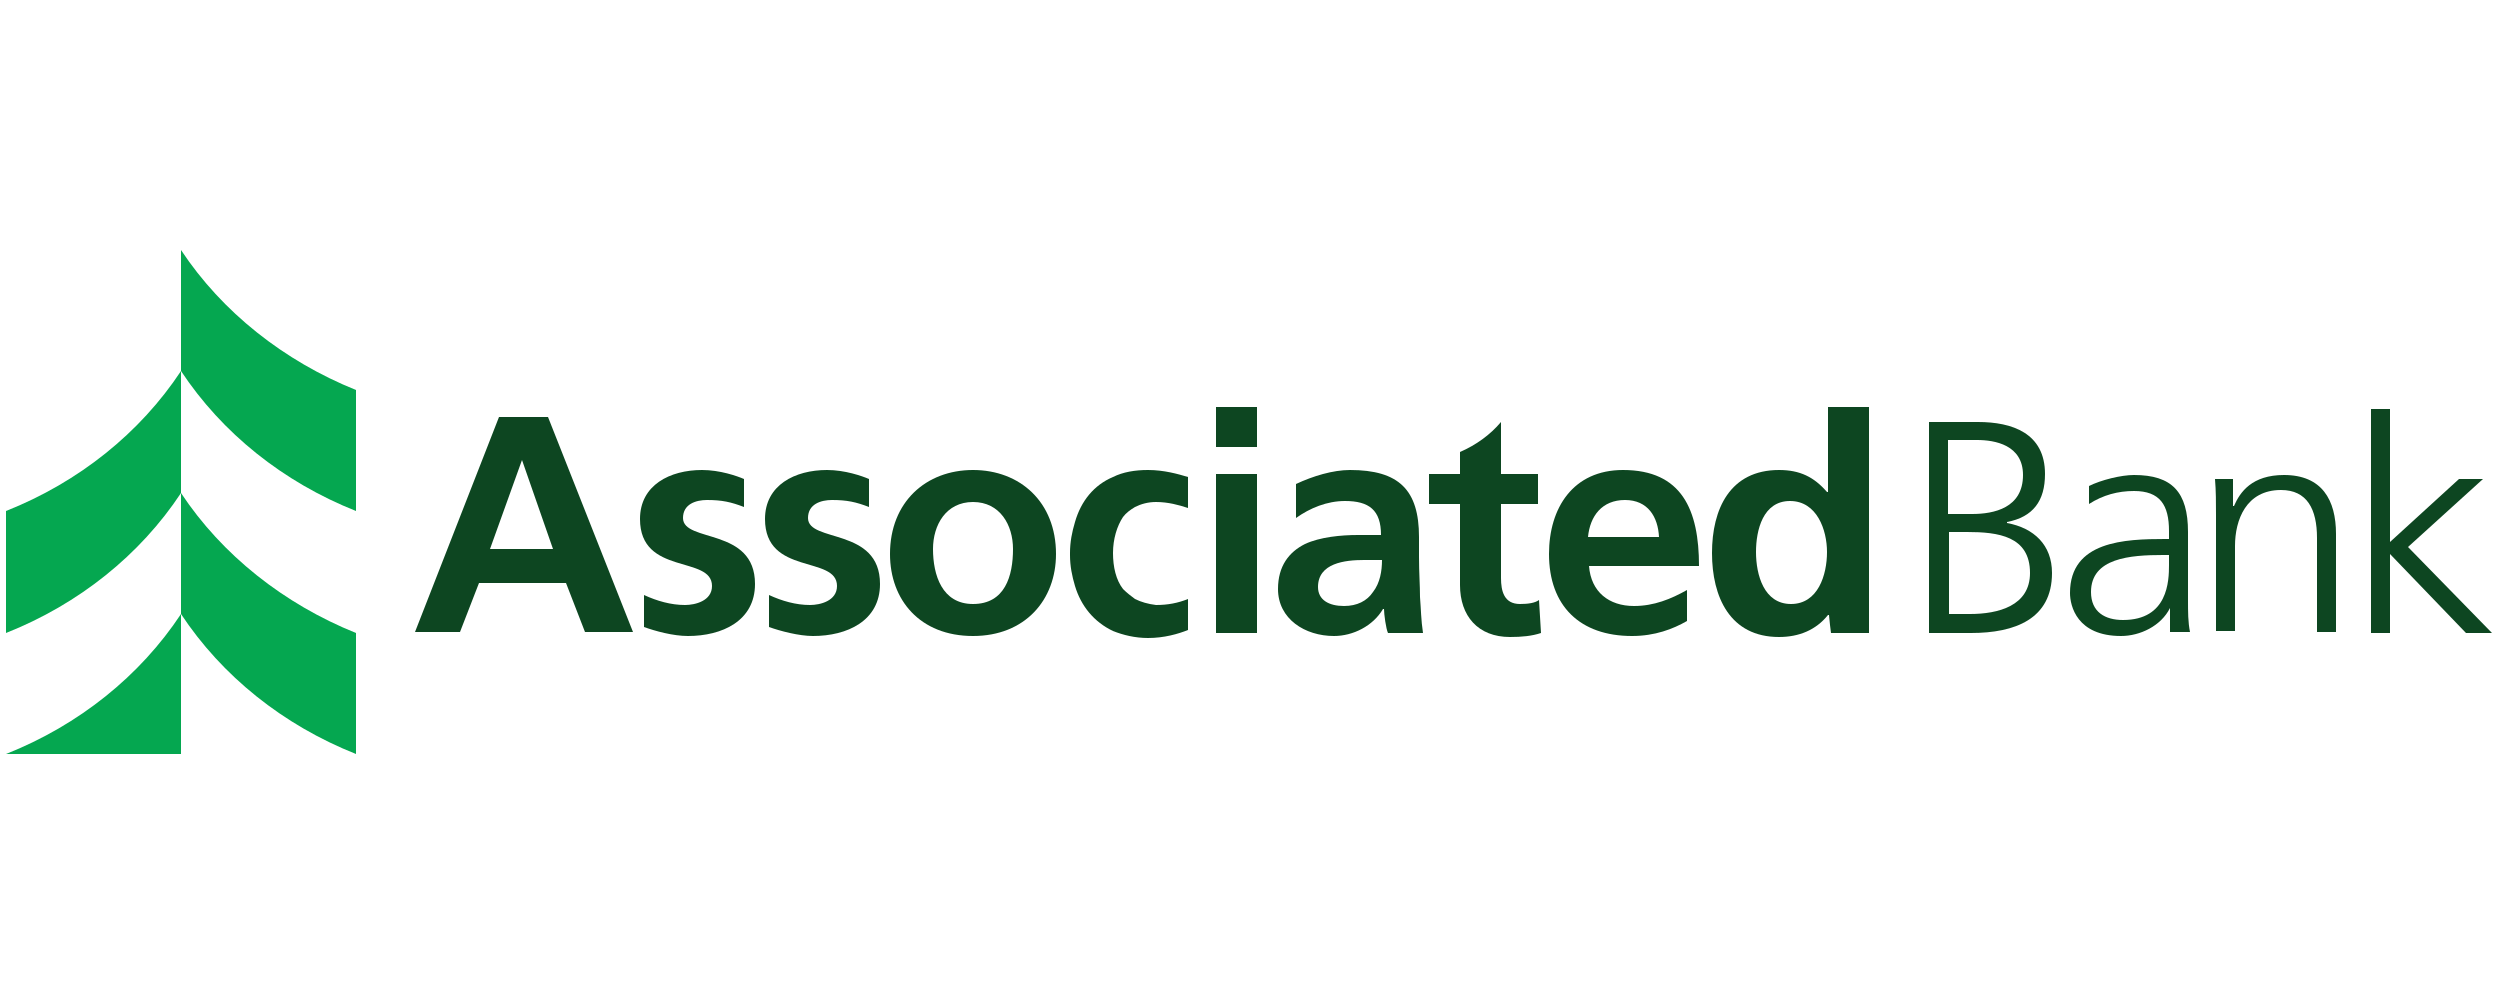
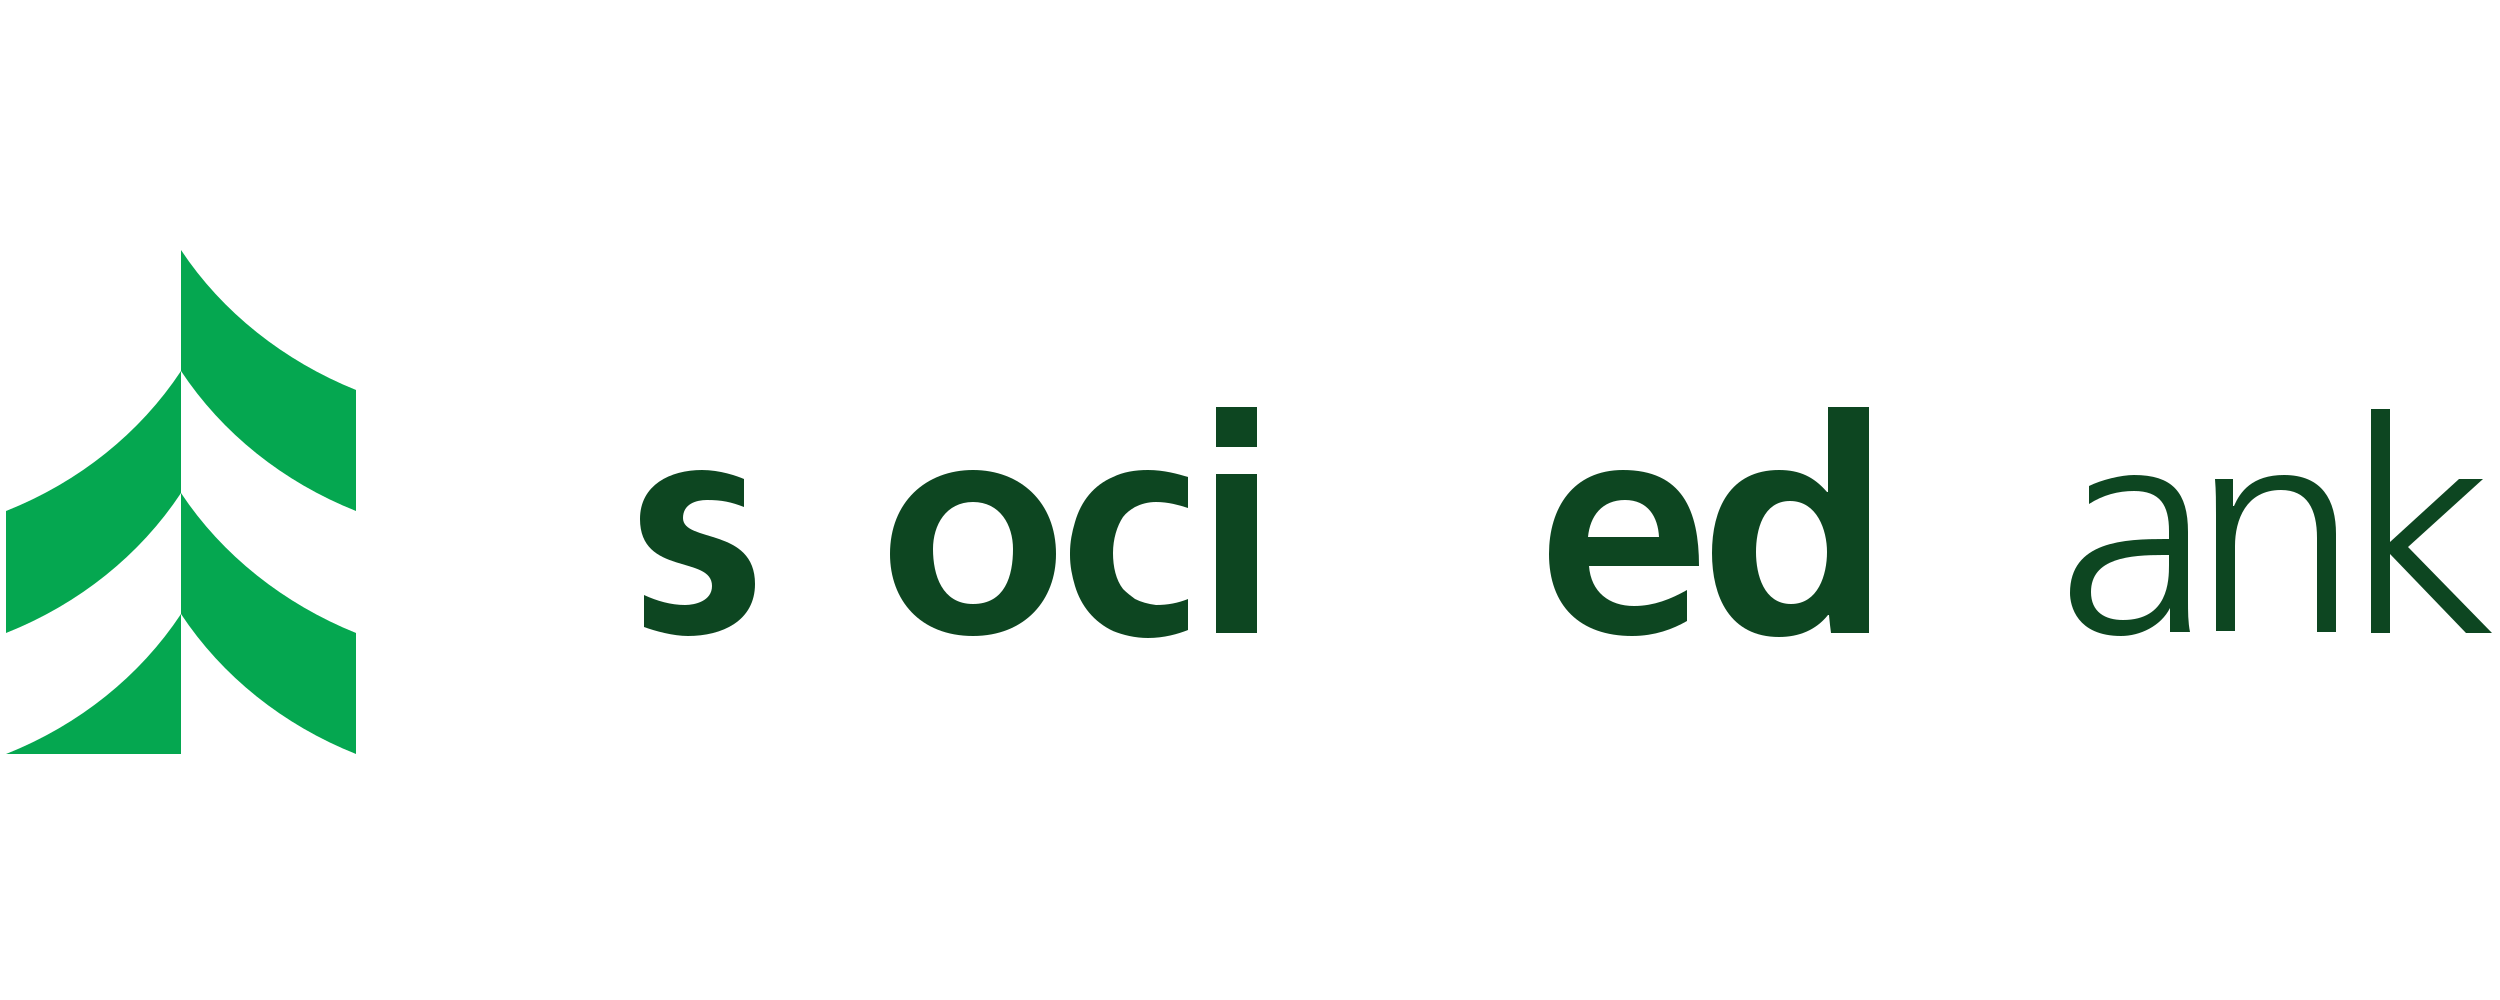
<svg xmlns="http://www.w3.org/2000/svg" version="1.1" id="Layer_1" x="0px" y="0px" viewBox="0 0 250 100" style="enable-background:new 0 0 250 100;" xml:space="preserve">
  <style type="text/css">
	.st0{fill:#05A750;}
	.st1{fill:#0D4621;}
</style>
  <g>
    <path class="st0" d="M18.1,49.3C14,55.5,7.9,60.4,0.6,63.3V51.1c7.3-2.9,13.4-7.8,17.5-14V49.3z" />
    <path class="st0" d="M18.1,37.1c4.1,6.2,10.2,11.1,17.5,14V39c-7.2-2.9-13.4-7.8-17.5-14V37.1z" />
    <path class="st0" d="M18.1,61.4c4.1,6.2,10.2,11.1,17.5,14V63.3c-7.2-2.9-13.4-7.8-17.5-14V61.4z" />
    <path class="st0" d="M18.1,75.4v-14C14,67.6,7.9,72.5,0.6,75.4H18.1z" />
-     <path class="st1" d="M194.9,51.4h2.3c2.2,0,5.1-0.6,5.1-3.9c0-3-2.8-3.5-4.6-3.5h-2.9V51.4z M194.8,61.4h2.2c2.8,0,6-0.8,6-4.1   c0-3.7-3.2-4.1-6.3-4.1h-1.8V61.4z M192.8,42.2h5c3.4,0,6.7,1.1,6.7,5.2c0,2.7-1.2,4.3-3.8,4.8v0.1c2.7,0.5,4.5,2.2,4.5,5   c0,4.6-3.7,6-8.1,6h-4.2V42.2z" />
    <path class="st1" d="M216.8,55.5h-0.5c-3.3,0-7.2,0.3-7.2,3.7c0,2,1.4,2.8,3.2,2.8c4.5,0,4.6-3.9,4.6-5.5V55.5z M217,60.8L217,60.8   c-0.9,1.8-3,2.8-4.9,2.8c-4.4,0-5.1-3-5.1-4.3c0-5.2,5.5-5.4,9.5-5.4h0.4v-0.8c0-2.6-0.9-4-3.5-4c-1.6,0-3.1,0.4-4.5,1.3v-1.8   c1.2-0.6,3.2-1.1,4.5-1.1c3.8,0,5.4,1.7,5.4,5.7V60c0,1.2,0,2.2,0.2,3.2H217V60.8z" />
    <path class="st1" d="M221.6,51.5c0-1.2,0-2.4-0.1-3.6h1.8v2.7h0.1c0.6-1.4,1.8-3.1,5-3.1c3.8,0,5.2,2.5,5.2,5.9v9.8h-1.9v-9.4   c0-2.9-1-4.8-3.6-4.8c-3.5,0-4.6,3-4.6,5.6v8.5h-1.9V51.5z" />
    <polygon class="st1" points="237.1,40.9 239,40.9 239,54.2 245.9,47.9 248.3,47.9 240.8,54.7 249.2,63.3 246.6,63.3 239,55.4    239,63.3 237.1,63.3  " />
-     <path class="st1" d="M52.2,46L52.2,46l-3.2,8.9h6.3L52.2,46z M49.9,41.7h4.9l8.5,21.5h-4.8l-1.9-4.9h-8.7l-1.9,4.9h-4.5L49.9,41.7z   " />
    <path class="st1" d="M97.3,60.4c3.2,0,4-2.8,4-5.5c0-2.4-1.3-4.7-4-4.7c-2.7,0-4,2.3-4,4.7C93.3,57.5,94.2,60.4,97.3,60.4 M97.3,47   c4.7,0,8.3,3.2,8.3,8.4c0,4.6-3.1,8.2-8.3,8.2C92,63.6,89,60,89,55.4C89,50.2,92.6,47,97.3,47" />
    <rect x="121.6" y="40.7" class="st1" width="4.1" height="4" />
    <rect x="121.6" y="47.4" class="st1" width="4.1" height="15.9" />
    <path class="st1" d="M165.9,53.7c-0.1-2-1.1-3.7-3.4-3.7s-3.5,1.6-3.7,3.7H165.9z M168.7,62.1c-1.4,0.8-3.2,1.5-5.5,1.5   c-5.2,0-8.3-3-8.3-8.2c0-4.6,2.4-8.4,7.4-8.4c5.9,0,7.6,4,7.6,9.6h-11c0.2,2.6,2,4,4.5,4c2,0,3.7-0.7,5.3-1.6V62.1z" />
    <path class="st1" d="M179.1,60.4c2.7,0,3.6-2.9,3.6-5.2c0-2.2-1-5.1-3.7-5.1c-2.7,0-3.4,2.9-3.4,5.1   C175.6,57.5,176.4,60.4,179.1,60.4 M183,62.5l-0.1-1h-0.1c-1.2,1.5-2.9,2.2-4.9,2.2c-4.9,0-6.7-4-6.7-8.4c0-4.4,1.8-8.3,6.7-8.3   c2.1,0,3.5,0.7,4.8,2.2h0.1v-8.5h4.1v22.6h-3.8L183,62.5z" />
-     <path class="st1" d="M153.9,60c-0.4,0.3-1.1,0.4-1.9,0.4c-1.6,0-1.9-1.3-1.9-2.6v-7.4h3.7v-3h-3.7v-5.2c-1.1,1.3-2.5,2.3-4.1,3v2.2   h-3.1v3h3.1v8.1c0,3.1,1.8,5.2,5,5.2c1.2,0,2.2-0.1,3.1-0.4L153.9,60z" />
    <path class="st1" d="M113.5,59.9c-0.4-0.3-0.8-0.6-1.2-1c-0.7-0.9-1-2.2-1-3.6c0-1.4,0.4-2.7,1-3.6c0.3-0.4,0.7-0.7,1.2-1   c0.6-0.3,1.3-0.5,2.1-0.5c0,0,0,0,0,0c1.2,0,2.3,0.3,3.2,0.6v-3.1c-1-0.3-2.4-0.7-4-0.7c0,0,0.1,0,0,0c-1.3,0-2.5,0.2-3.5,0.7   c-1.9,0.8-3.2,2.4-3.8,4.5c-0.3,1-0.5,2-0.5,3.1c0,0,0,0.1,0,0.1c0,0,0,0.1,0,0.1c0,1.1,0.2,2.1,0.5,3.1c0.6,2,1.9,3.6,3.8,4.5   c1,0.4,2.2,0.7,3.5,0.7c0.1,0,0,0,0,0c1.6,0,3-0.4,4-0.8v-3.1c-1,0.4-2,0.6-3.2,0.6c0,0,0,0,0,0C114.8,60.4,114.1,60.2,113.5,59.9" />
    <path class="st1" d="M68.3,51.8c0-1.4,1.3-1.8,2.4-1.8c1.5,0,2.4,0.2,3.7,0.7v-2.8C73.7,47.6,72,47,70.2,47C67,47,64,48.5,64,51.9   c0,5.7,7.2,3.6,7.2,6.7c0,1.5-1.7,1.9-2.7,1.9c-1.4,0-2.8-0.4-4.1-1v3.2c1.1,0.4,2.9,0.9,4.4,0.9c3.4,0,6.7-1.5,6.7-5.2   C75.5,52.7,68.3,54.3,68.3,51.8" />
-     <path class="st1" d="M80.8,51.8c0-1.4,1.3-1.8,2.4-1.8c1.5,0,2.4,0.2,3.7,0.7v-2.8c-0.7-0.3-2.4-0.9-4.2-0.9   c-3.2,0-6.2,1.5-6.2,4.9c0,5.7,7.2,3.6,7.2,6.7c0,1.5-1.7,1.9-2.7,1.9c-1.4,0-2.8-0.4-4.1-1v3.2c1.1,0.4,3,0.9,4.4,0.9   c3.4,0,6.7-1.5,6.7-5.2C88,52.7,80.8,54.3,80.8,51.8" />
-     <path class="st1" d="M137.3,59.2c-0.6,0.9-1.6,1.4-2.9,1.4c-1.5,0-2.6-0.6-2.6-1.9c0-2.4,2.7-2.7,4.6-2.7h1.8   C138.2,57.1,138,58.3,137.3,59.2 M142,59.7c0-1.2-0.1-2.4-0.1-4v-2c0-4.7-2-6.7-6.9-6.7c-1.7,0-3.7,0.6-5.4,1.4v3.4   c1.4-1,3.1-1.7,4.9-1.7c2.4,0,3.6,0.9,3.6,3.4h-2.3c-1.7,0-3.8,0.2-5.3,0.9c-1.6,0.8-2.7,2.2-2.7,4.5c0,3,2.7,4.7,5.6,4.7   c1.9,0,3.9-1,4.9-2.7h0.1c0,0.5,0.2,2,0.4,2.4h3.5C142.1,62,142.1,60.9,142,59.7" />
  </g>
</svg>